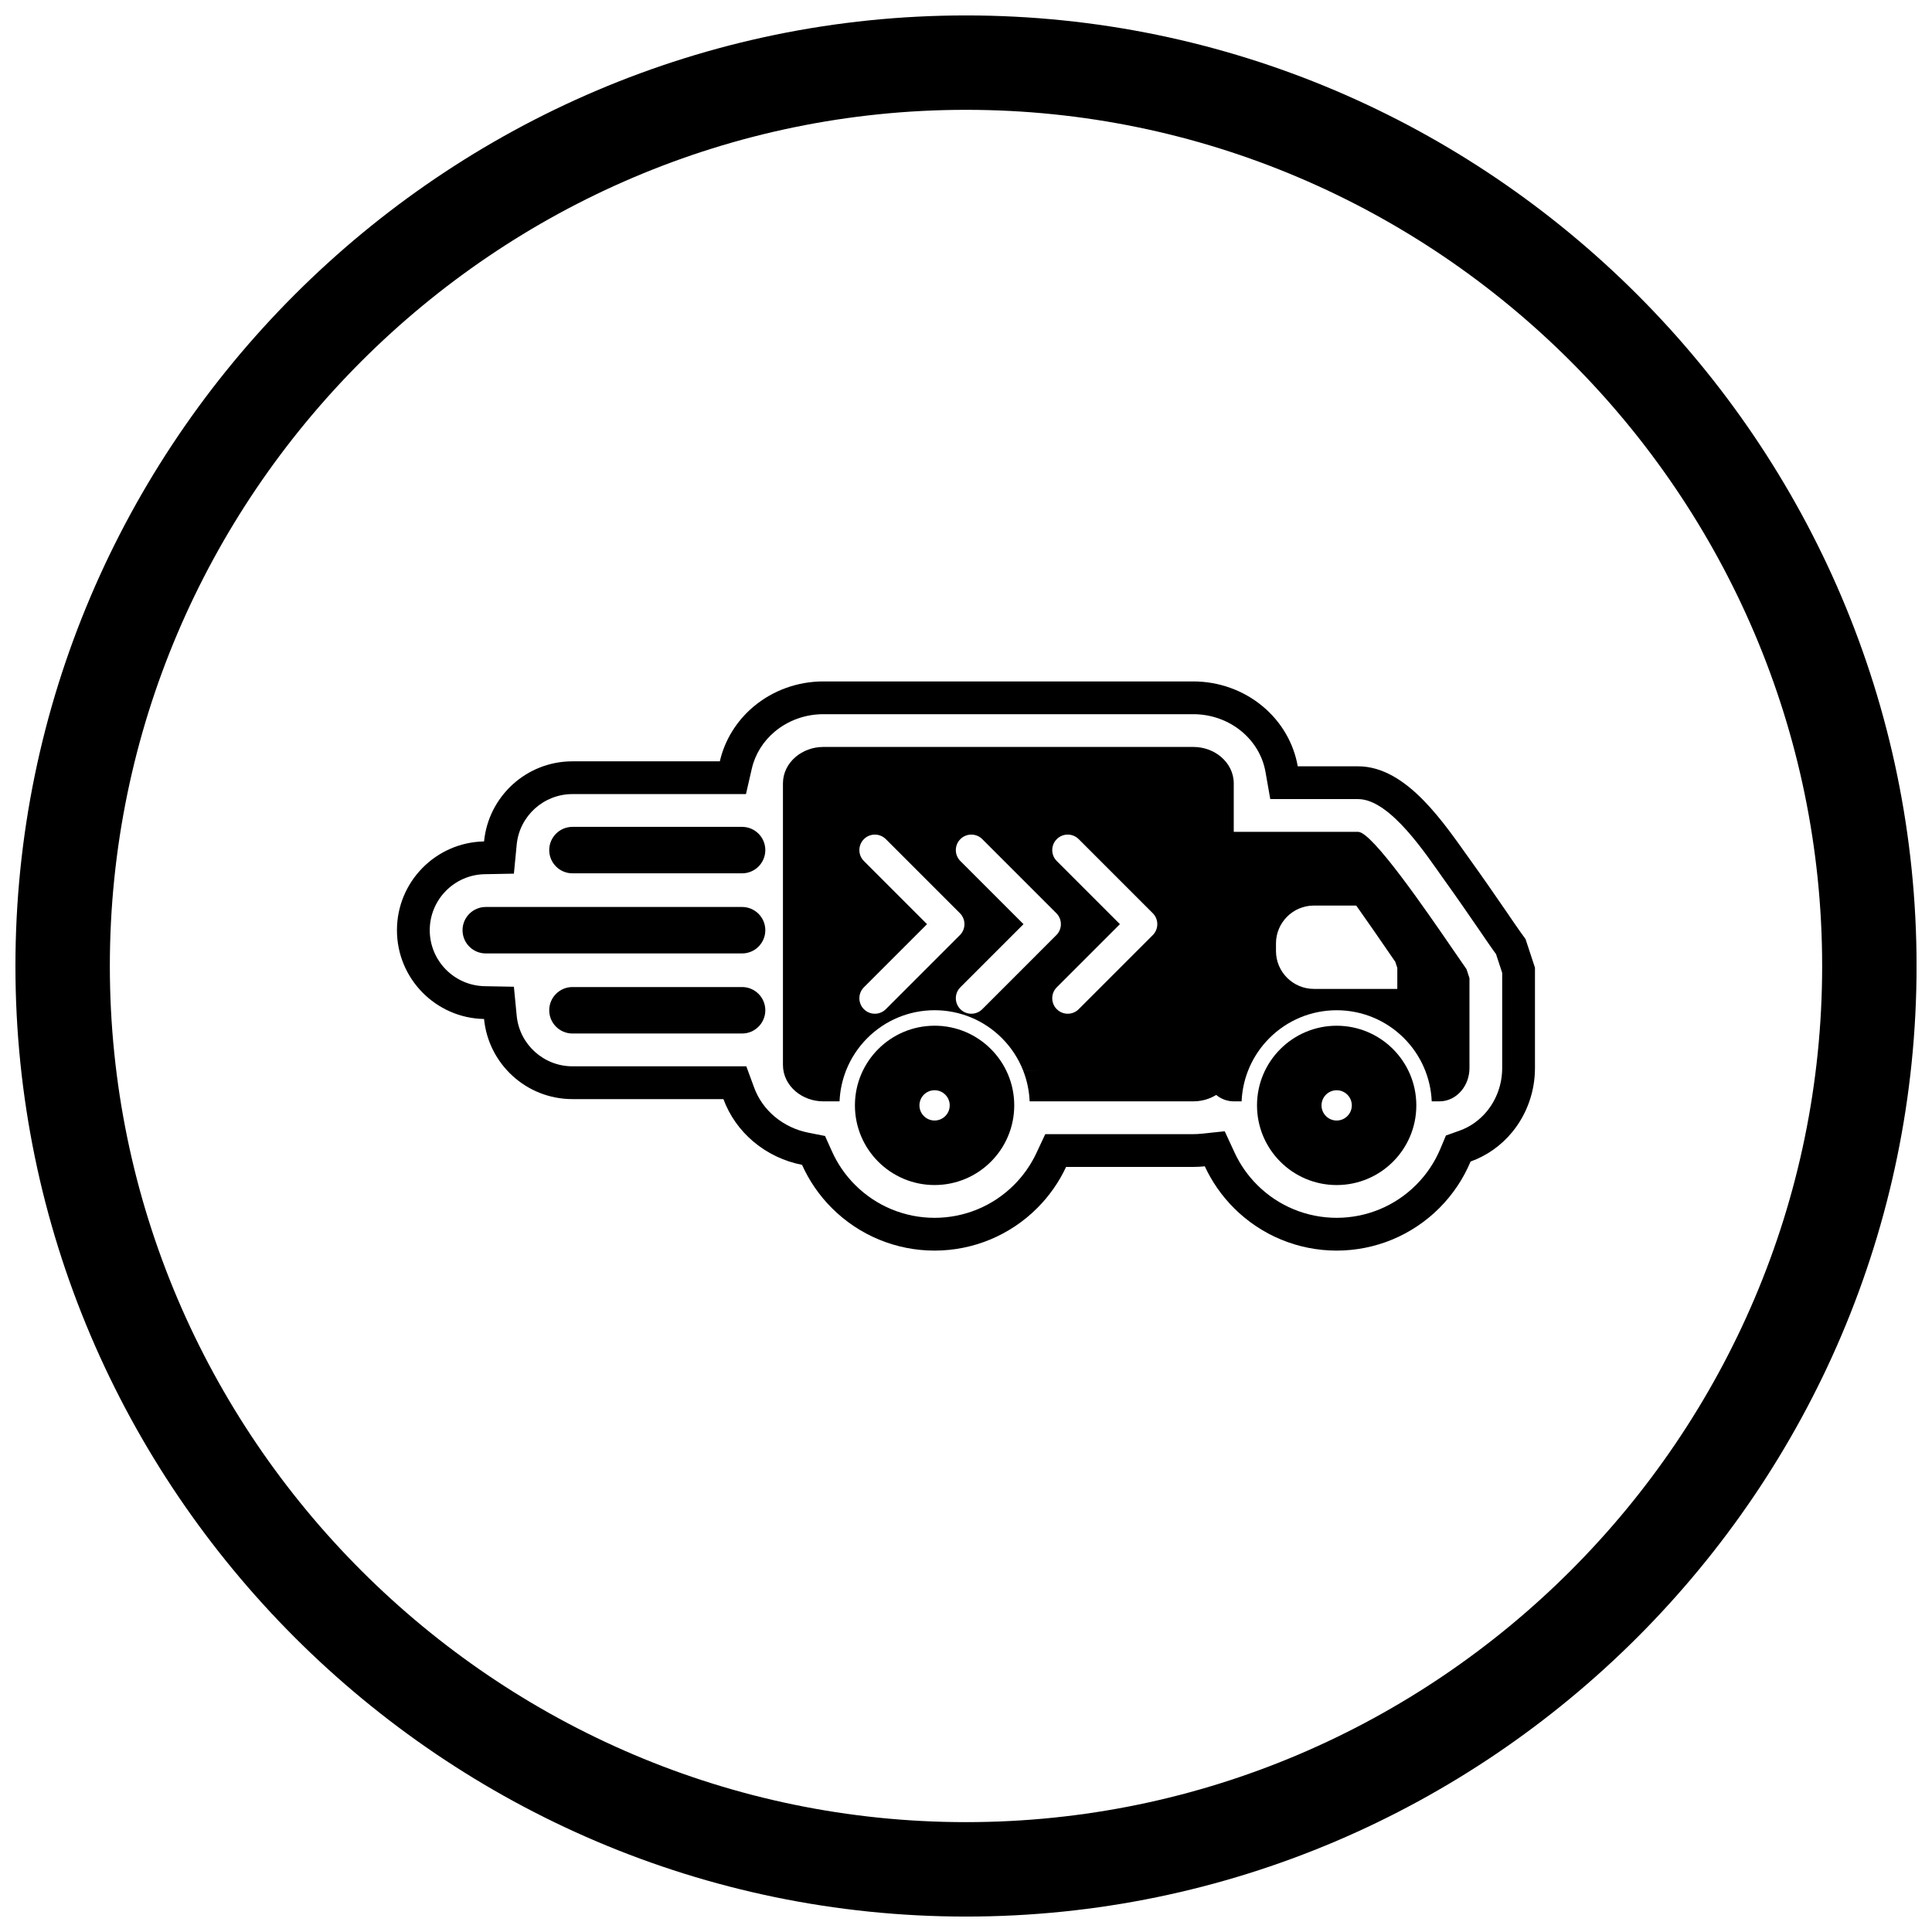
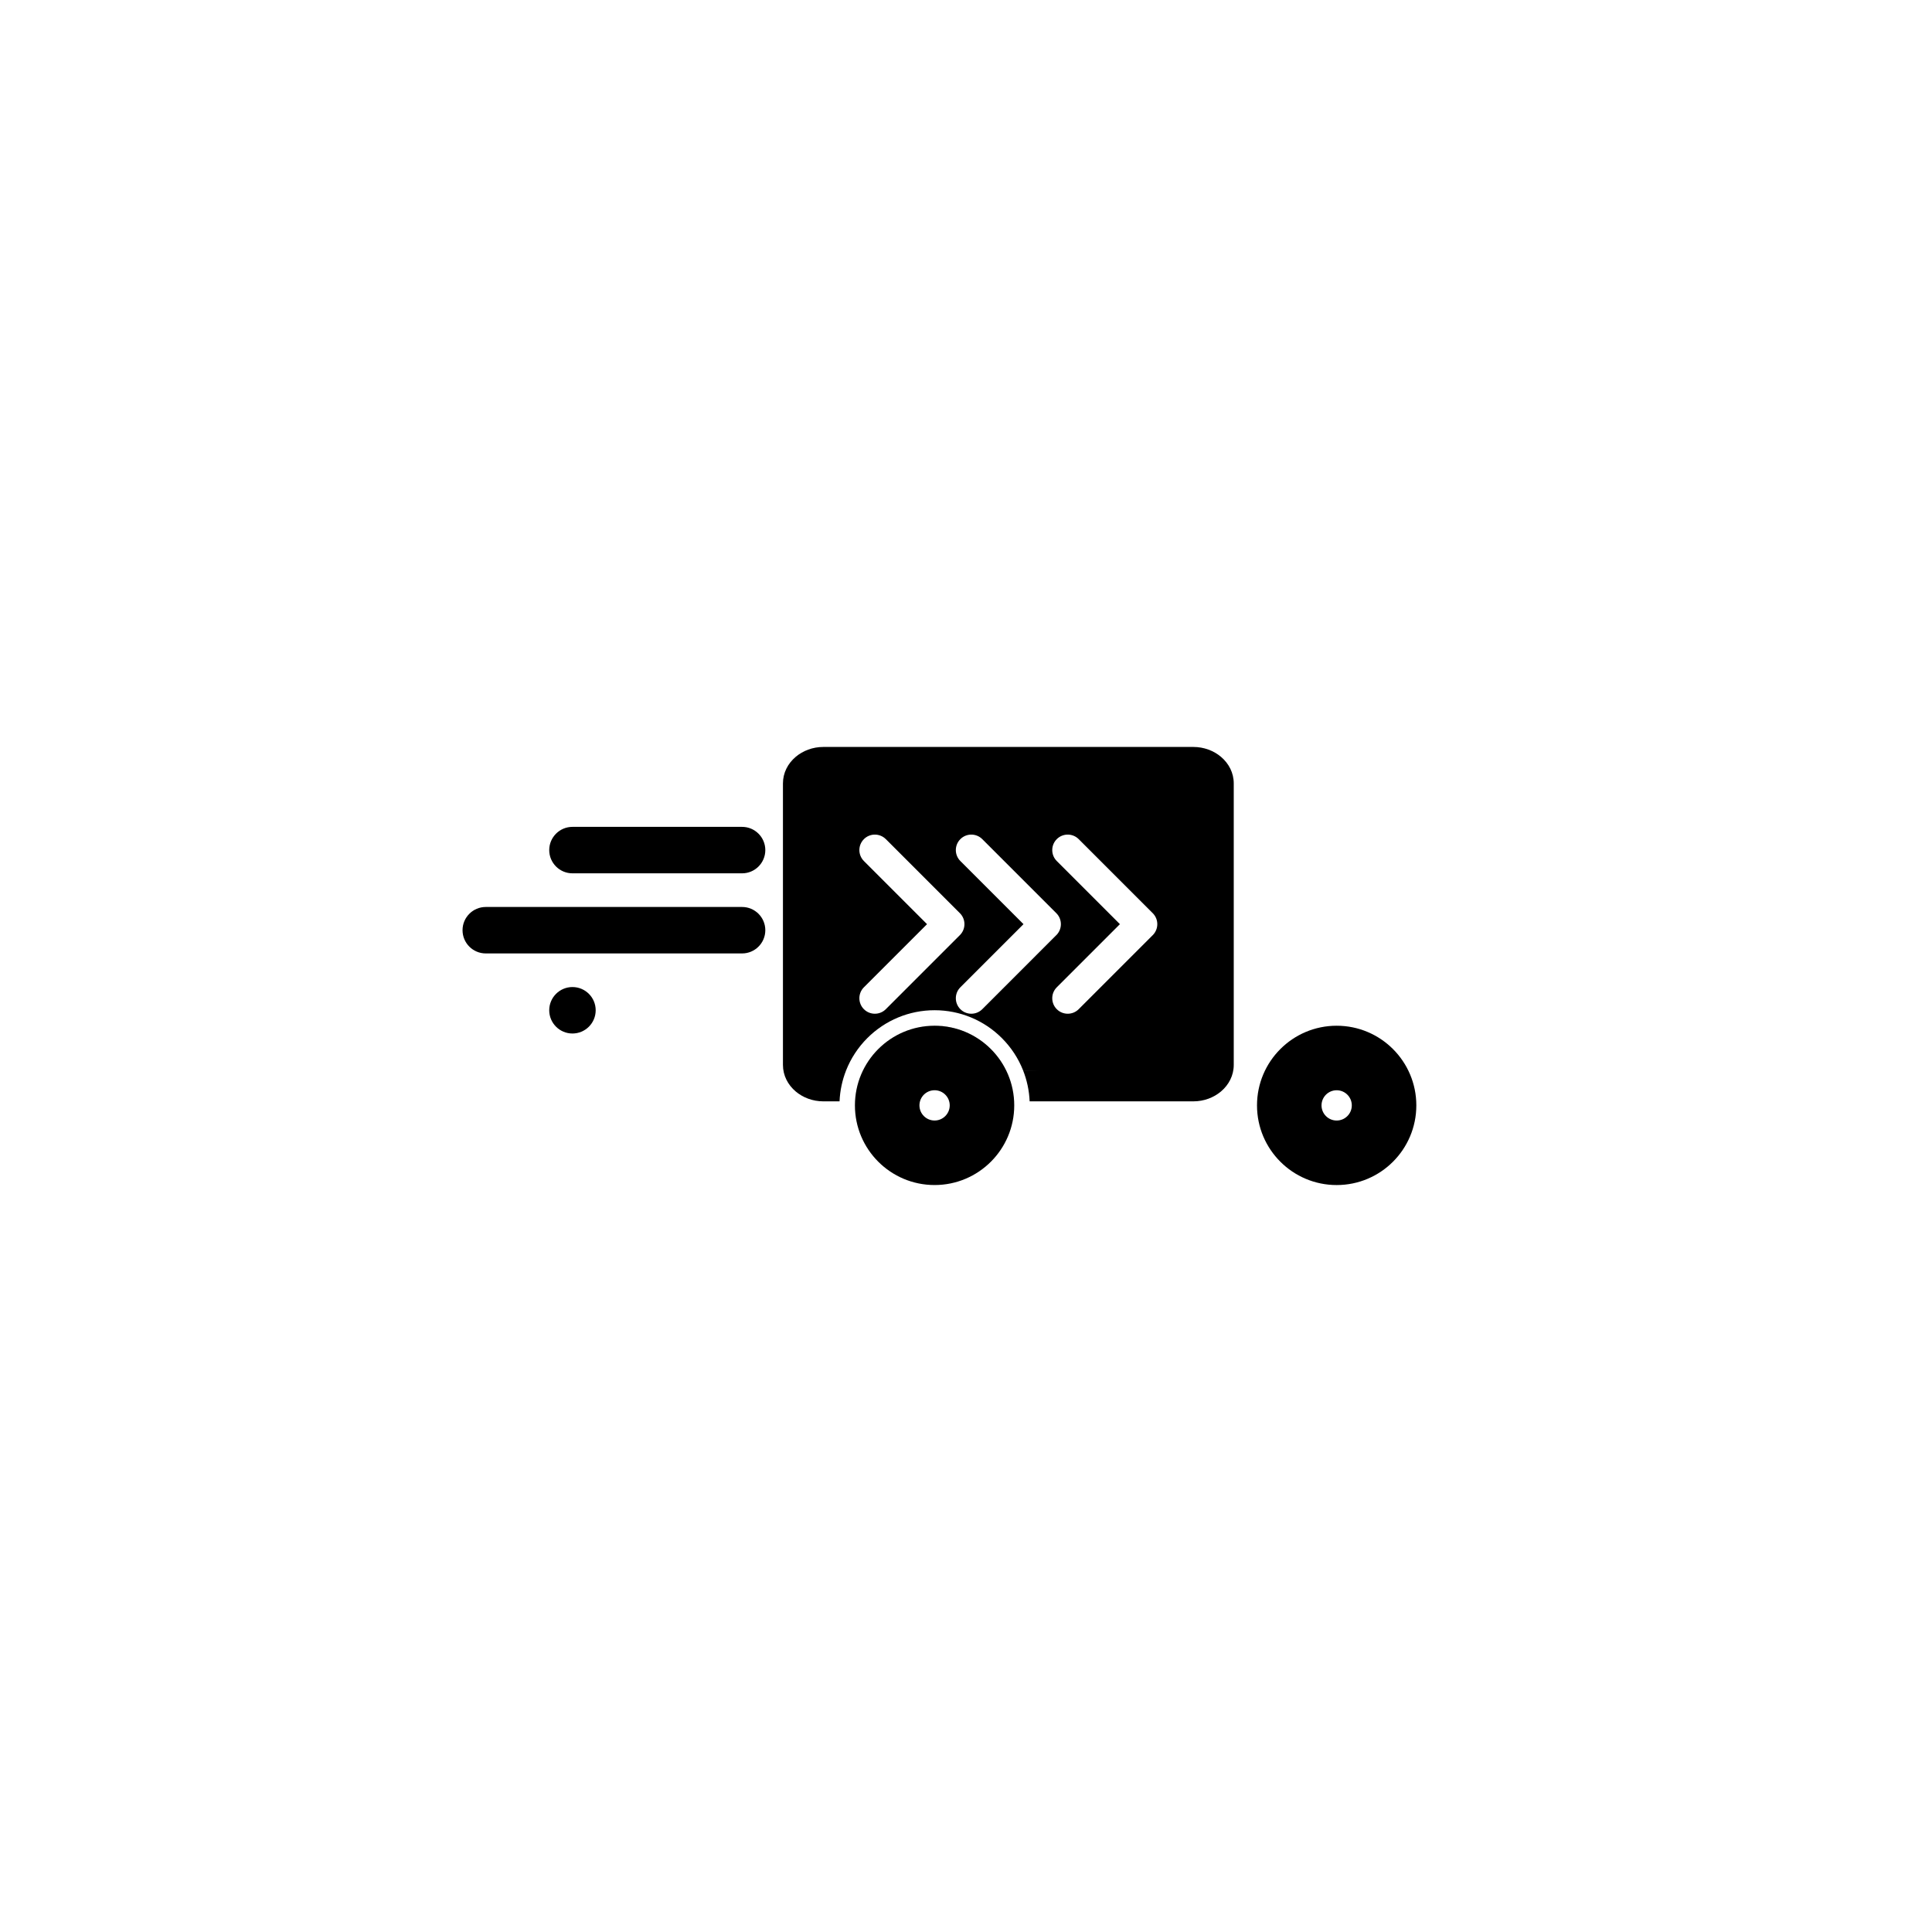
<svg xmlns="http://www.w3.org/2000/svg" width="800px" height="800px" version="1.1" viewBox="144 144 512 512">
  <defs>
    <clipPath id="a">
-       <path d="m148.09 148.09h503.81v503.81h-503.81z" />
-     </clipPath>
+       </clipPath>
  </defs>
  <g clip-path="url(#a)">
    <path d="m400 148.09c138.55 0 251.91 113.36 251.91 251.91 0 138.55-113.36 251.91-251.91 251.91-138.55 0-251.91-113.36-251.91-251.91 0-138.55 113.36-251.91 251.91-251.91zm0 25.016c124.79 0 226.89 102.1 226.89 226.89 0 124.79-102.1 226.89-226.89 226.89-124.79 0-226.89-102.1-226.89-226.89 0-124.79 102.1-226.89 226.89-226.89z" fill-rule="evenodd" />
  </g>
-   <path d="m533.72 451.82c-1.914 4.562-4.707 8.754-8.285 12.332-7.231 7.231-16.984 11.27-27.211 11.27-10.227 0-19.98-4.043-27.211-11.27-3.242-3.242-5.844-6.992-7.727-11.066-1.004 0.105-2.019 0.16-3.035 0.16h-33.723c-1.875 4.012-4.453 7.707-7.652 10.906-7.231 7.231-16.984 11.27-27.211 11.27-10.227 0-19.98-4.043-27.211-11.27-3.344-3.344-6.008-7.231-7.902-11.453-4.719-0.93-9.172-3.023-12.883-6.152-3.629-3.059-6.356-6.941-7.953-11.273h-40.016c-12.215 0-22.262-9.32-23.418-21.23-12.785-0.238-23.086-10.688-23.086-23.527 0-12.84 10.301-23.289 23.086-23.527 1.156-11.91 11.207-21.23 23.418-21.23h39.066c1.289-5.613 4.406-10.676 8.906-14.473 5.16-4.352 11.754-6.699 18.496-6.699h98.082c6.742 0 13.336 2.348 18.496 6.699 4.852 4.09 8.098 9.656 9.176 15.797h15.996c13.043 0 23.023 15.508 29.848 24.992 3.281 4.559 6.469 9.18 9.648 13.812 1.102 1.605 2.191 3.234 3.32 4.82l1.559 2.168 2.492 7.574v26.605c0 6.137-2.094 12.145-5.981 16.902-2.965 3.629-6.797 6.336-11.09 7.863zm8.383-49.98-1.637-4.981-0.777-1.082c-1.176-1.637-2.289-3.312-3.43-4.973-3.144-4.578-6.297-9.148-9.539-13.656-4.469-6.211-14.215-21.379-22.797-21.379h-23.289l-1.262-7.184c-0.734-4.191-2.973-7.922-6.219-10.66-3.594-3.031-8.203-4.656-12.898-4.656h-98.082c-4.691 0-9.305 1.625-12.898 4.656-3.008 2.535-5.156 5.934-6.039 9.773l-1.547 6.742h-45.984c-7.621 0-14.039 5.801-14.773 13.383l-0.746 7.703-7.738 0.145c-8.078 0.148-14.562 6.762-14.562 14.84 0 8.082 6.481 14.691 14.562 14.84l7.738 0.145 0.746 7.703c0.734 7.582 7.152 13.383 14.773 13.383h46.074l2.094 5.684c1.098 2.977 2.981 5.594 5.402 7.637 2.57 2.164 5.668 3.621 8.961 4.273l4.406 0.867 1.84 4.098c1.484 3.305 3.559 6.309 6.121 8.867 5.602 5.602 13.148 8.727 21.066 8.727s15.469-3.125 21.066-8.727c2.449-2.449 4.457-5.305 5.926-8.445l2.344-5.004h39.246c0.711 0 1.422-0.039 2.129-0.113l6.184-0.648 2.609 5.641c1.473 3.188 3.5 6.086 5.984 8.566 5.602 5.602 13.148 8.727 21.066 8.727 7.922 0 15.469-3.125 21.066-8.727 2.738-2.738 4.918-5.977 6.414-9.547l1.484-3.539 3.613-1.285c2.859-1.02 5.359-2.828 7.277-5.176 2.617-3.203 4.019-7.273 4.019-11.406v-25.215z" fill-rule="evenodd" />
  <path d="m464.8 428.26v-78.703c0-0.262-0.184-0.547-0.477-0.797-0.477-0.402-1.188-0.652-2.008-0.652h-102.19c-0.82 0-1.527 0.25-2.008 0.652-0.293 0.246-0.477 0.531-0.477 0.797v78.703c0 0.262 0.184 0.547 0.477 0.797 0.477 0.402 1.188 0.652 2.008 0.652l8.105-2.051c1.254-3.172 3.152-6.082 5.621-8.551 4.742-4.742 11.121-7.387 17.828-7.387 6.707 0 13.086 2.644 17.828 7.387 2.469 2.469 4.367 5.379 5.621 8.551l47.188 2.051c0.82 0 1.527-0.25 2.008-0.652 0.293-0.246 0.477-0.531 0.477-0.797zm-15.316-36.434-19.621 19.621c-1.602 1.602-4.203 1.602-5.805 0-1.602-1.602-1.602-4.203 0-5.805l16.73-16.73-16.73-16.73c-1.602-1.602-1.602-4.203 0-5.805 1.602-1.602 4.203-1.602 5.805 0l19.633 19.633c1.602 1.602 1.602 4.203 0 5.805l-0.016 0.016zm-25.555 0-19.617 19.621c-1.602 1.602-4.203 1.602-5.805 0-1.602-1.602-1.602-4.203 0-5.805l16.73-16.73-16.73-16.73c-1.602-1.602-1.602-4.203 0-5.805 1.602-1.602 4.203-1.602 5.805 0l19.633 19.633c1.602 1.602 1.602 4.203 0 5.805l-0.016 0.016zm-45.176-25.453 19.633 19.633c1.602 1.602 1.602 4.203 0 5.805l-19.637 19.637c-1.602 1.602-4.203 1.602-5.805 0-1.602-1.602-1.602-4.203 0-5.805l16.73-16.73-16.73-16.73c-1.602-1.602-1.602-4.203 0-5.805 1.602-1.602 4.203-1.602 5.805 0z" fill-rule="evenodd" />
  <path d="m391.47 415.83c3.871 0 7.512 1.059 10.66 2.902 3.18 1.867 5.824 4.527 7.648 7.703 0.016 0.023 0.031 0.043 0.047 0.066-0.941-1.648-2.094-3.16-3.426-4.492-3.82-3.82-9.098-6.184-14.926-6.184z" fill-rule="evenodd" />
  <path d="m362.18 341.95h98.082c2.801 0 5.391 1 7.301 2.609 2.094 1.766 3.394 4.258 3.394 7.051v74.598c0 2.793-1.301 5.285-3.394 7.051-1.91 1.609-4.496 2.609-7.301 2.609h-43.395c-0.121-2.844-0.715-5.613-1.742-8.211h45.137c0.82 0 1.527-0.25 2.008-0.652 0.293-0.246 0.477-0.531 0.477-0.797v-74.598c0-0.262-0.184-0.547-0.477-0.797-0.477-0.402-1.188-0.652-2.008-0.652h-98.082c-0.82 0-1.527 0.25-2.008 0.652-0.293 0.246-0.477 0.531-0.477 0.797v74.598c0 0.262 0.184 0.547 0.477 0.797 0.477 0.402 1.184 0.652 2.008 0.652h6.051c-1.027 2.598-1.621 5.367-1.742 8.211h-4.309c-2.801 0-5.391-1-7.297-2.609-2.094-1.766-3.394-4.258-3.394-7.051v-74.598c0-2.793 1.301-5.285 3.394-7.051 1.91-1.609 4.496-2.609 7.297-2.609z" />
  <path d="m340.66 375.44h-44.953c-3.398 0-6.156-2.758-6.156-6.156 0-3.398 2.758-6.156 6.156-6.156h44.953c3.398 0 6.156 2.758 6.156 6.156 0 3.398-2.758 6.156-6.156 6.156z" fill-rule="evenodd" />
  <path d="m340.66 396.67h-67.926c-3.398 0-6.156-2.758-6.156-6.156 0-3.398 2.758-6.156 6.156-6.156h67.926c3.398 0 6.156 2.758 6.156 6.156 0 3.398-2.758 6.156-6.156 6.156z" fill-rule="evenodd" />
-   <path d="m340.66 417.89h-44.953c-3.398 0-6.156-2.758-6.156-6.156 0-3.398 2.758-6.156 6.156-6.156h44.953c3.398 0 6.156 2.758 6.156 6.156 0 3.398-2.758 6.156-6.156 6.156z" fill-rule="evenodd" />
-   <path d="m514.3 400.5v5.57h-22.113c-2.762 0-5.273-1.129-7.094-2.945-1.816-1.816-2.945-4.328-2.945-7.094v-2.008c0-2.766 1.129-5.273 2.945-7.094 1.816-1.816 4.328-2.945 7.094-2.945h11.223l0.824 1.164c2.887 4.074 5.398 7.734 7.18 10.332 1.207 1.758 2.113 3.078 2.359 3.422l0.523 1.594zm-51.266-27.227v53.781c0 2.258 0.789 4.356 2.062 5.91 0.363 0.445 0.77 0.852 1.203 1.207 1.316 1.074 2.93 1.699 4.691 1.699h2.047c0.266-6.312 2.875-12.27 7.363-16.758 4.742-4.742 11.121-7.387 17.828-7.387s13.086 2.644 17.828 7.387c4.488 4.488 7.098 10.445 7.363 16.758h2.047c2.344 0 4.43-1.113 5.894-2.906 1.273-1.555 2.062-3.652 2.062-5.91v-23.824l-0.785-2.391c-0.367-0.512-1.727-2.492-3.535-5.121-7.215-10.512-21.465-31.266-25.172-31.266h-32.934-0.039c-2.328 0.012-4.394 1.125-5.856 2.906-1.273 1.555-2.062 3.652-2.062 5.91z" fill-rule="evenodd" />
+   <path d="m340.66 417.89h-44.953c-3.398 0-6.156-2.758-6.156-6.156 0-3.398 2.758-6.156 6.156-6.156c3.398 0 6.156 2.758 6.156 6.156 0 3.398-2.758 6.156-6.156 6.156z" fill-rule="evenodd" />
  <path d="m406.6 422.01c-3.82-3.82-9.098-6.184-14.926-6.184s-11.105 2.363-14.926 6.184c-3.82 3.82-6.184 9.098-6.184 14.926s2.363 11.105 6.184 14.926c3.82 3.82 9.098 6.184 14.926 6.184s11.105-2.363 14.926-6.184c3.82-3.82 6.184-9.098 6.184-14.926s-2.363-11.105-6.184-14.926zm-10.914 14.926c0 2.215-1.797 4.012-4.012 4.012-2.215 0-4.012-1.797-4.012-4.012s1.797-4.012 4.012-4.012c2.215 0 4.012 1.797 4.012 4.012z" fill-rule="evenodd" />
  <path d="m477.12 436.94c0 5.828 2.363 11.105 6.184 14.926 3.82 3.82 9.098 6.184 14.926 6.184s11.105-2.363 14.926-6.184c3.82-3.82 6.184-9.098 6.184-14.926s-2.363-11.105-6.184-14.926c-3.82-3.82-9.098-6.184-14.926-6.184s-11.105 2.363-14.926 6.184c-3.82 3.82-6.184 9.098-6.184 14.926zm21.109-4.012c2.215 0 4.012 1.797 4.012 4.012s-1.797 4.012-4.012 4.012c-2.215 0-4.012-1.797-4.012-4.012s1.797-4.012 4.012-4.012z" fill-rule="evenodd" />
</svg>